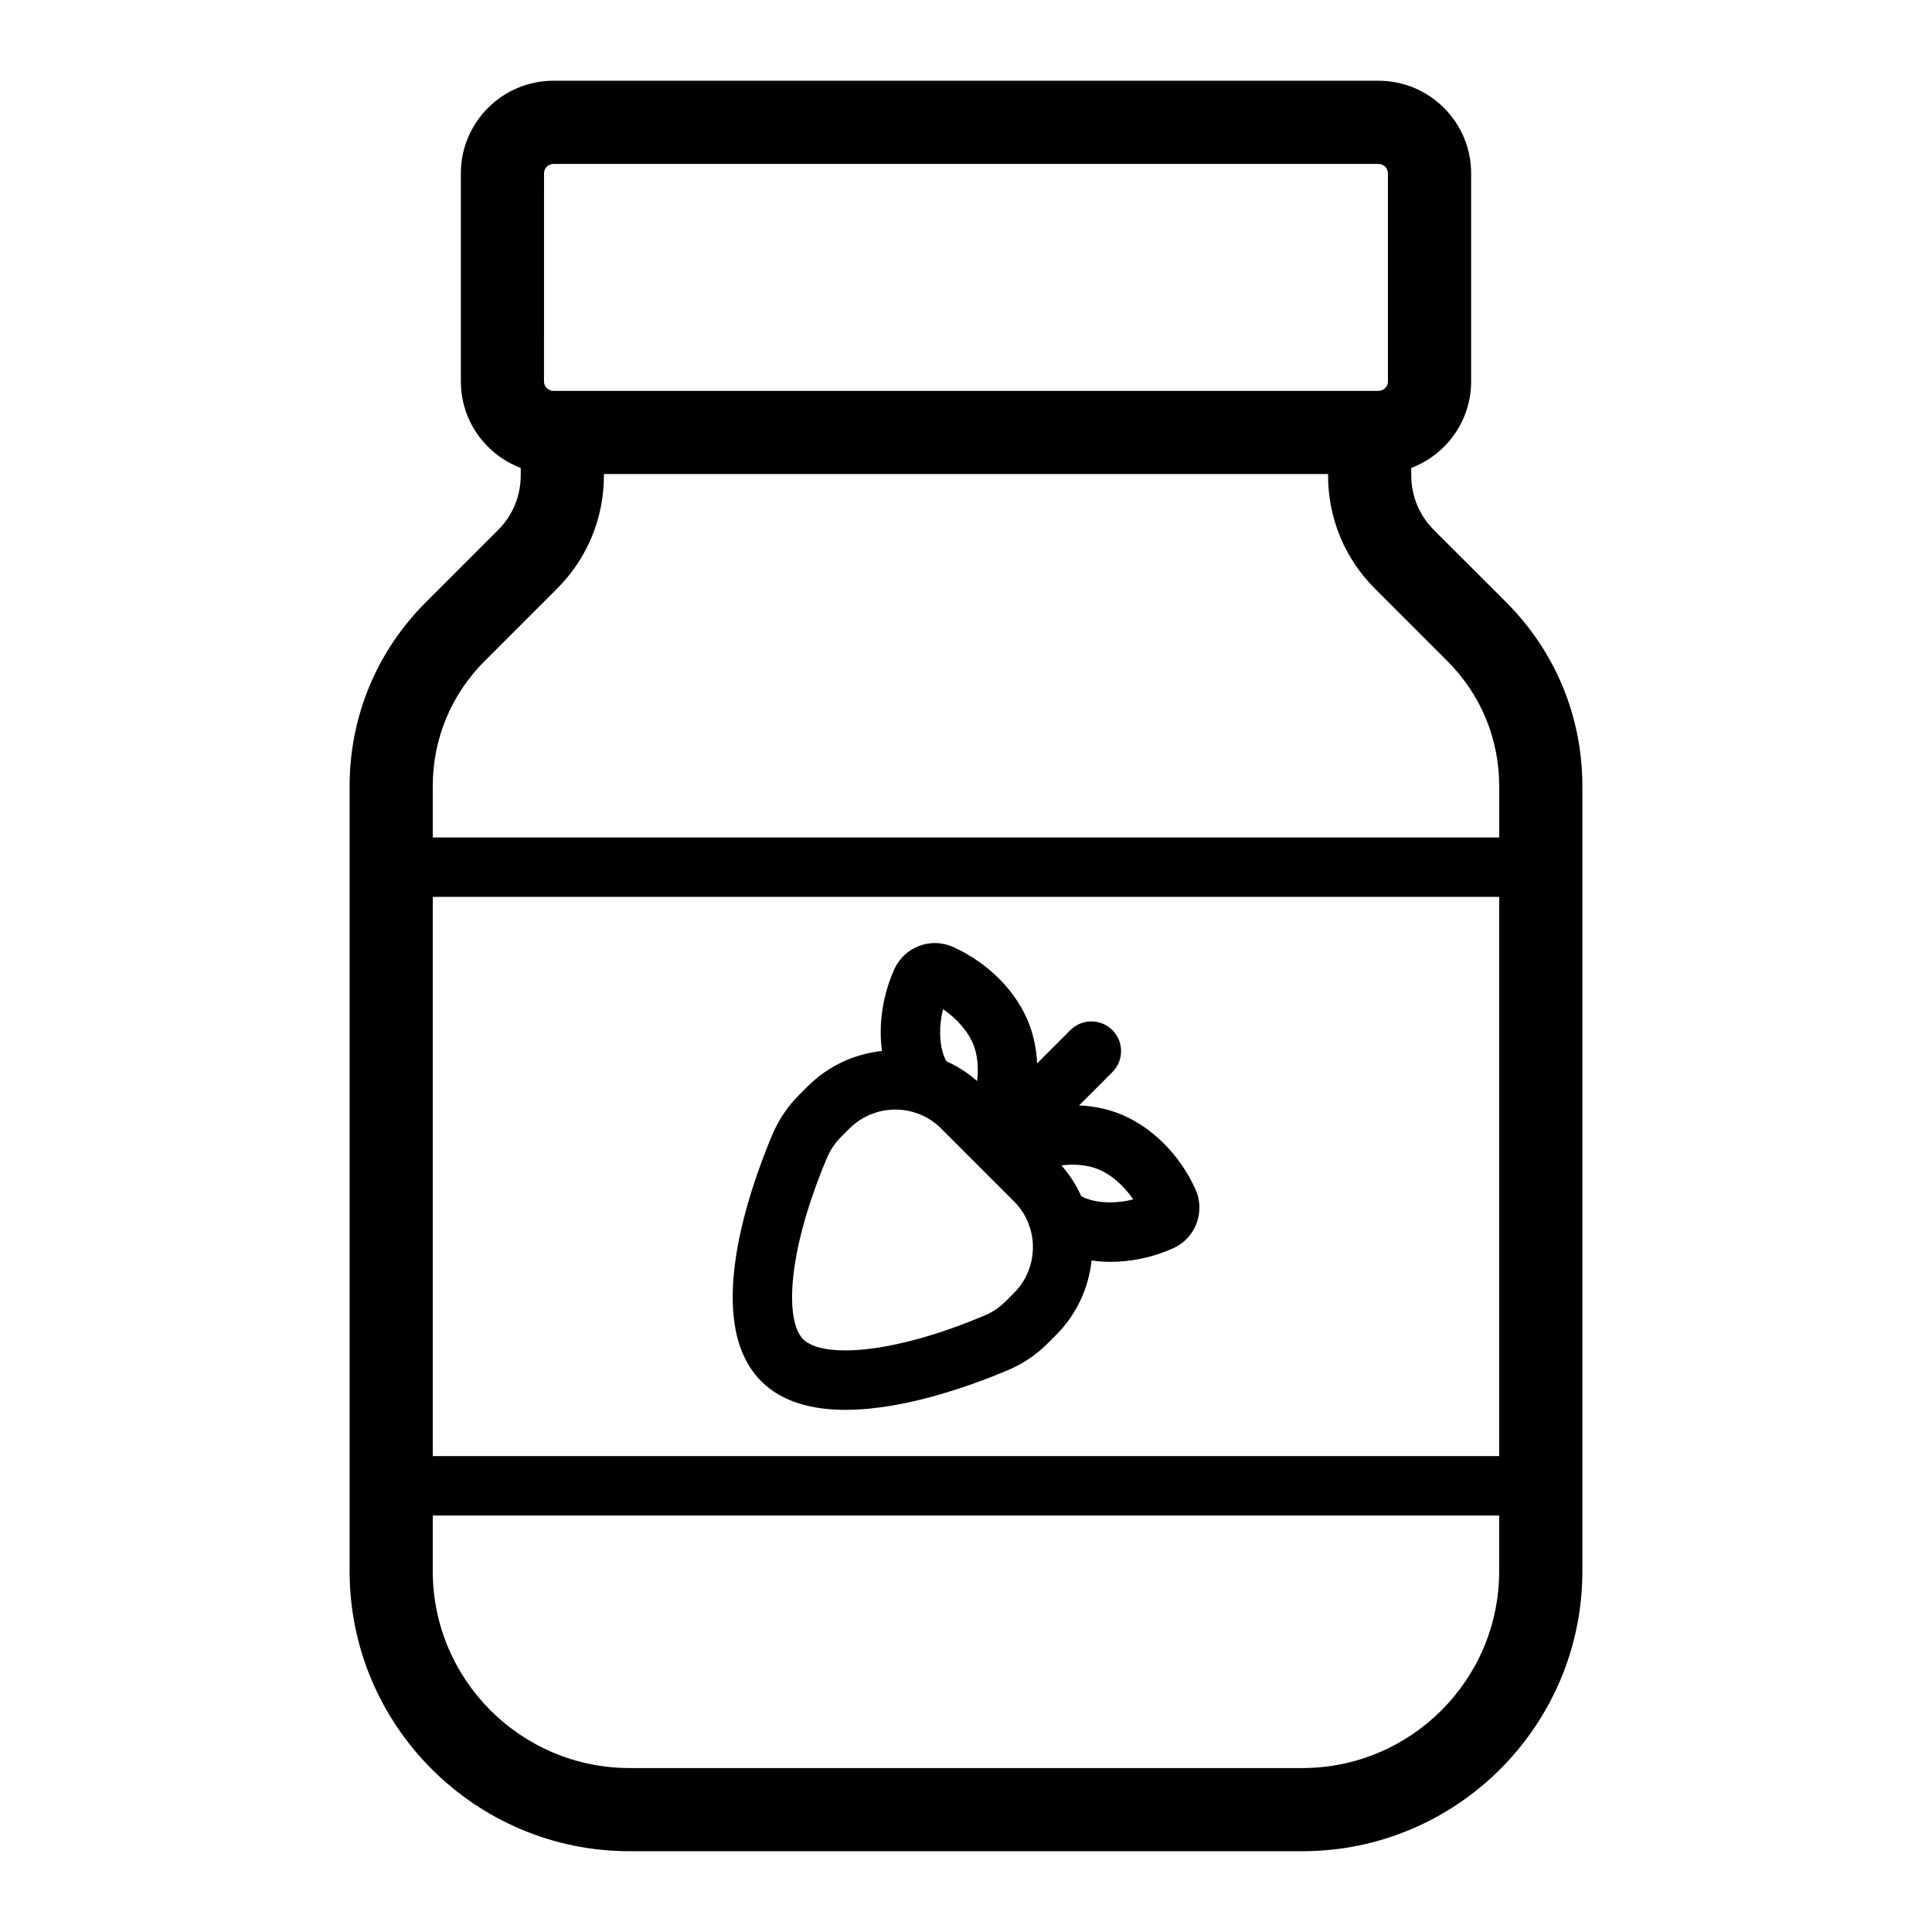
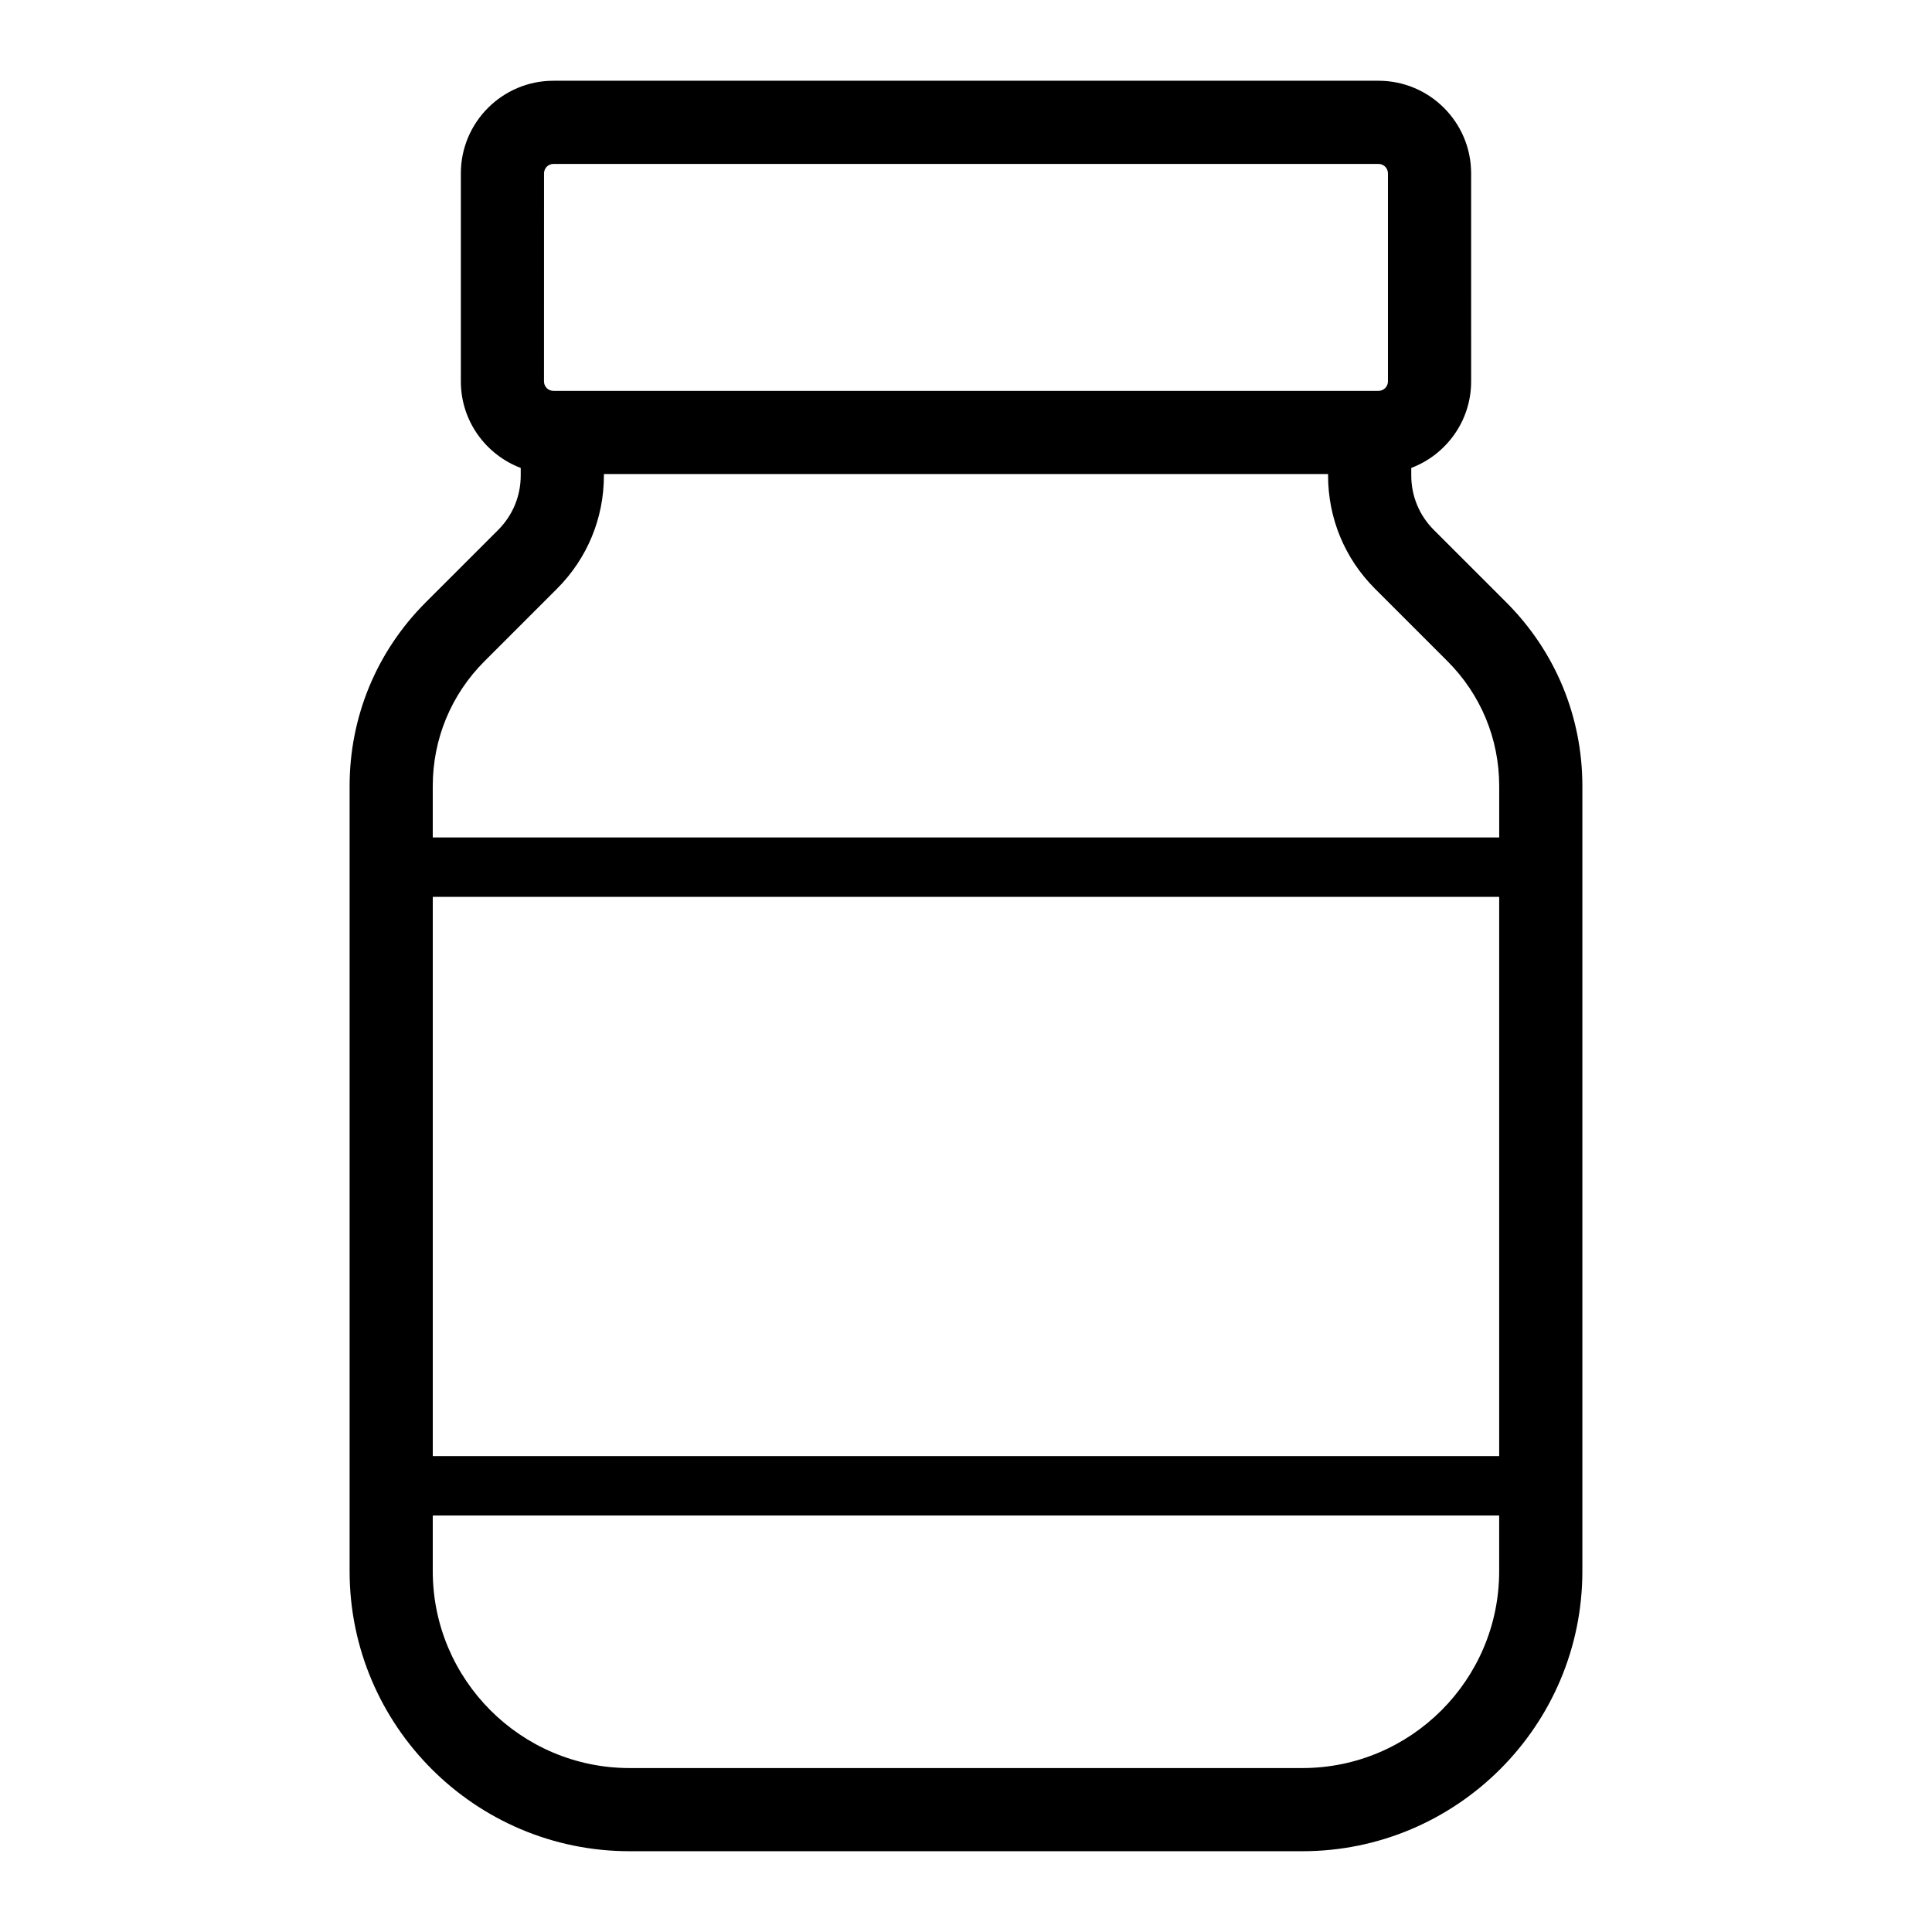
<svg xmlns="http://www.w3.org/2000/svg" fill="#000000" width="800px" height="800px" version="1.1" viewBox="144 144 512 512">
  <g>
    <path d="m543.18 303.63-19.211-19.207c-3.852-3.852-5.969-8.973-5.969-14.422v-1.996c9.258-3.512 15.867-12.445 15.867-22.922l-0.004-55.152c0-13.527-11.004-24.531-24.531-24.531h-218.67c-13.527 0-24.531 11.004-24.531 24.531v55.156c0 10.473 6.609 19.41 15.867 22.922v1.996c0 5.449-2.121 10.566-5.969 14.422l-19.211 19.207c-13.004 13.004-20.168 30.297-20.168 48.691v208.06c0 40.918 33.289 74.207 74.207 74.207h178.28c40.918 0 74.207-33.289 74.207-74.207v-208.07c0-18.391-7.16-35.68-20.168-48.691zm-284.49 78.043h282.61v148.21h-282.61zm29.484-191.74c0-1.371 1.113-2.492 2.492-2.492h218.66c1.375 0 2.492 1.117 2.492 2.492v55.156c0 1.371-1.113 2.492-2.492 2.492h-218.67c-1.375 0-2.492-1.117-2.492-2.492zm-15.77 129.29 19.207-19.207c8.016-8.016 12.43-18.672 12.43-30.008v-0.387h191.91v0.387c0 11.336 4.41 21.992 12.43 30.008l19.211 19.207c8.844 8.844 13.711 20.598 13.711 33.105v13.605h-282.62v-13.609c0-12.504 4.871-24.262 13.715-33.102zm216.73 293.33h-178.28c-28.766 0-52.168-23.402-52.168-52.168v-14.758h282.61v14.758c0 28.77-23.398 52.168-52.168 52.168z" />
-     <path d="m460.83 459.23c-4.203-9.379-11.879-16.938-20.531-20.219-3.211-1.219-6.715-1.902-10.324-2.07l8.816-8.816c3.078-3.078 3.078-8.059 0-11.133-3.078-3.074-8.059-3.078-11.133 0l-8.812 8.812c-0.172-3.613-0.852-7.109-2.07-10.32-3.285-8.652-10.84-16.328-20.219-20.535-5.918-2.652-12.887-0.004-15.547 5.902-3.125 6.93-4.234 14.625-3.273 21.664-7.219 0.773-14.227 3.906-19.746 9.43l-2.242 2.242c-3.023 3.023-5.402 6.559-7.07 10.516-6.098 14.434-18.582 49.695-2.934 65.348 5.57 5.57 13.617 7.574 22.328 7.574 15.777 0 33.719-6.582 43.02-10.508 3.953-1.668 7.492-4.051 10.516-7.07l2.242-2.242c5.527-5.527 8.66-12.543 9.43-19.766 1.633 0.223 3.289 0.367 4.977 0.367 5.582 0 11.359-1.219 16.684-3.617 5.894-2.672 8.539-9.652 5.891-15.559zm-48.129 27.438-2.242 2.242c-1.582 1.582-3.434 2.824-5.508 3.703-25.102 10.598-43.188 11.199-48.09 6.305-4.891-4.894-4.297-22.984 6.305-48.09 0.875-2.07 2.121-3.926 3.703-5.508l2.242-2.242c6.707-6.699 17.613-6.707 24.32 0l19.27 19.27c6.707 6.707 6.707 17.613 0 24.32zm-18.781-75.219c3.766 2.559 6.785 6.07 8.133 9.621 1.023 2.699 1.301 6.027 0.887 9.406-2.492-2.184-5.231-3.926-8.129-5.231-0.195-0.402-0.445-0.801-0.598-1.203-1.34-3.551-1.41-8.176-0.293-12.594zm37.812 50.113c-0.406-0.152-0.805-0.402-1.207-0.598-1.305-2.894-3.043-5.629-5.227-8.125 3.383-0.414 6.707-0.137 9.41 0.891 3.547 1.344 7.055 4.359 9.617 8.129-4.41 1.121-9.039 1.051-12.594-0.297z" />
  </g>
</svg>